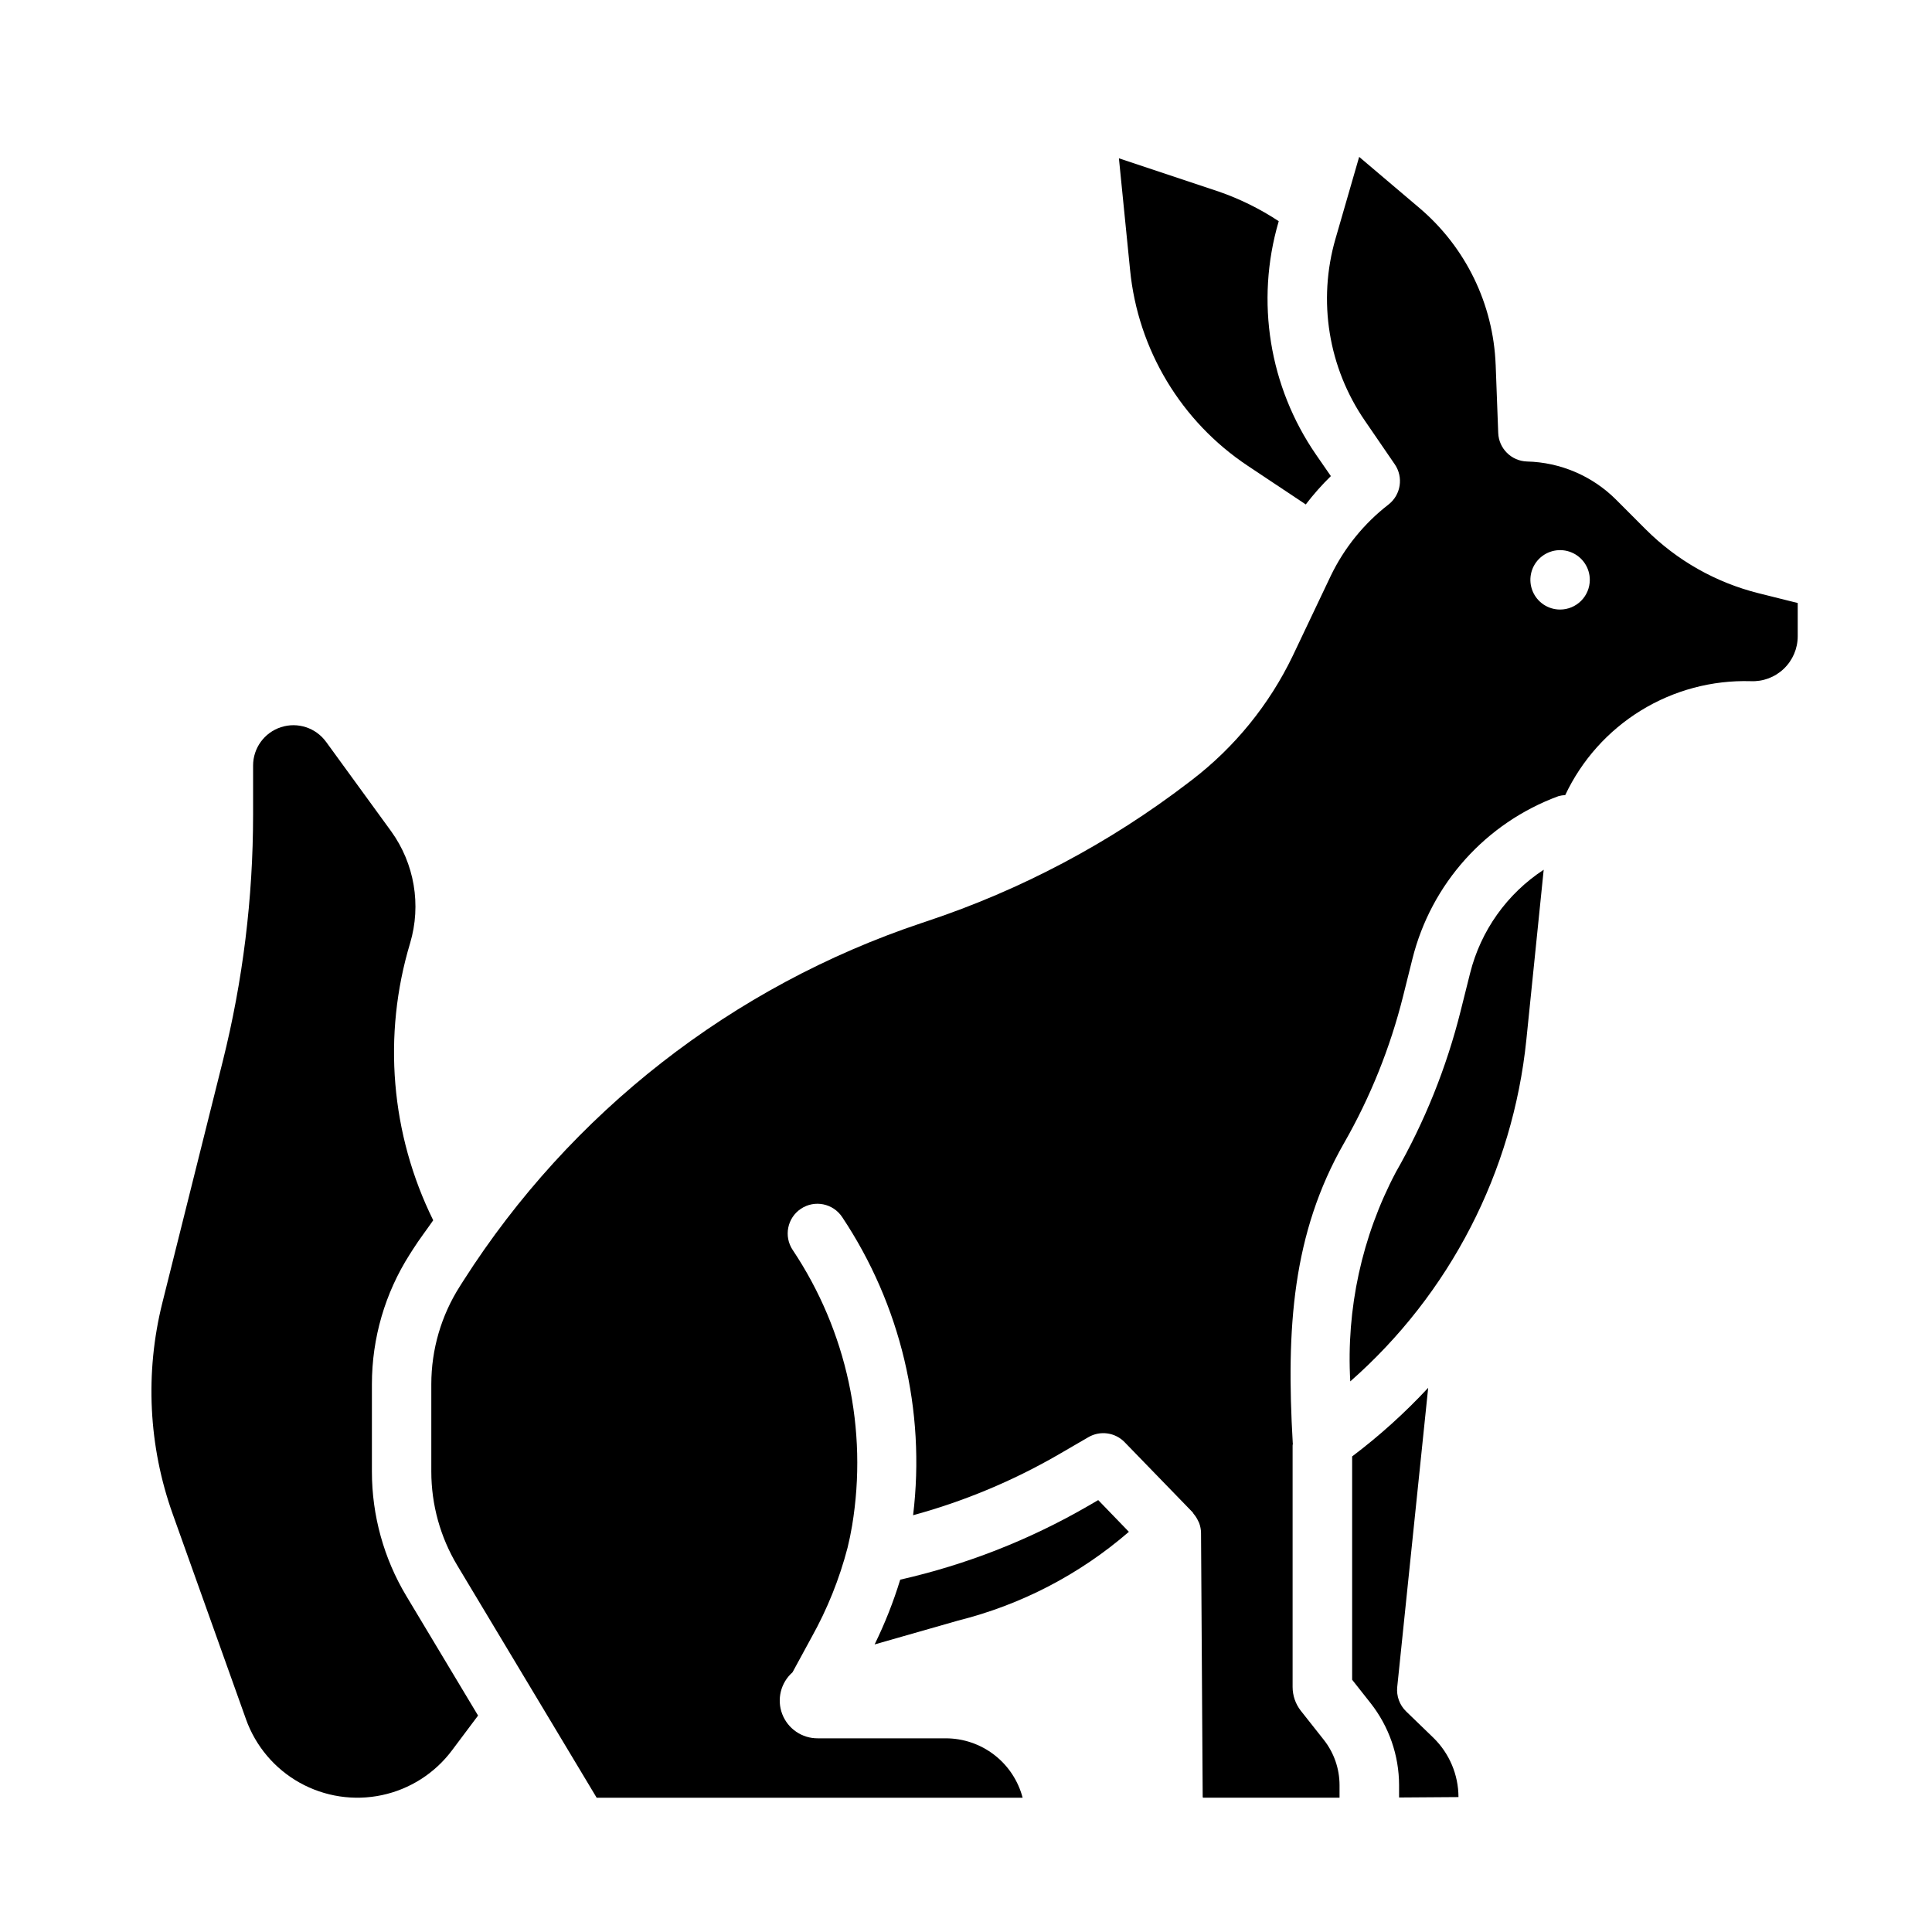
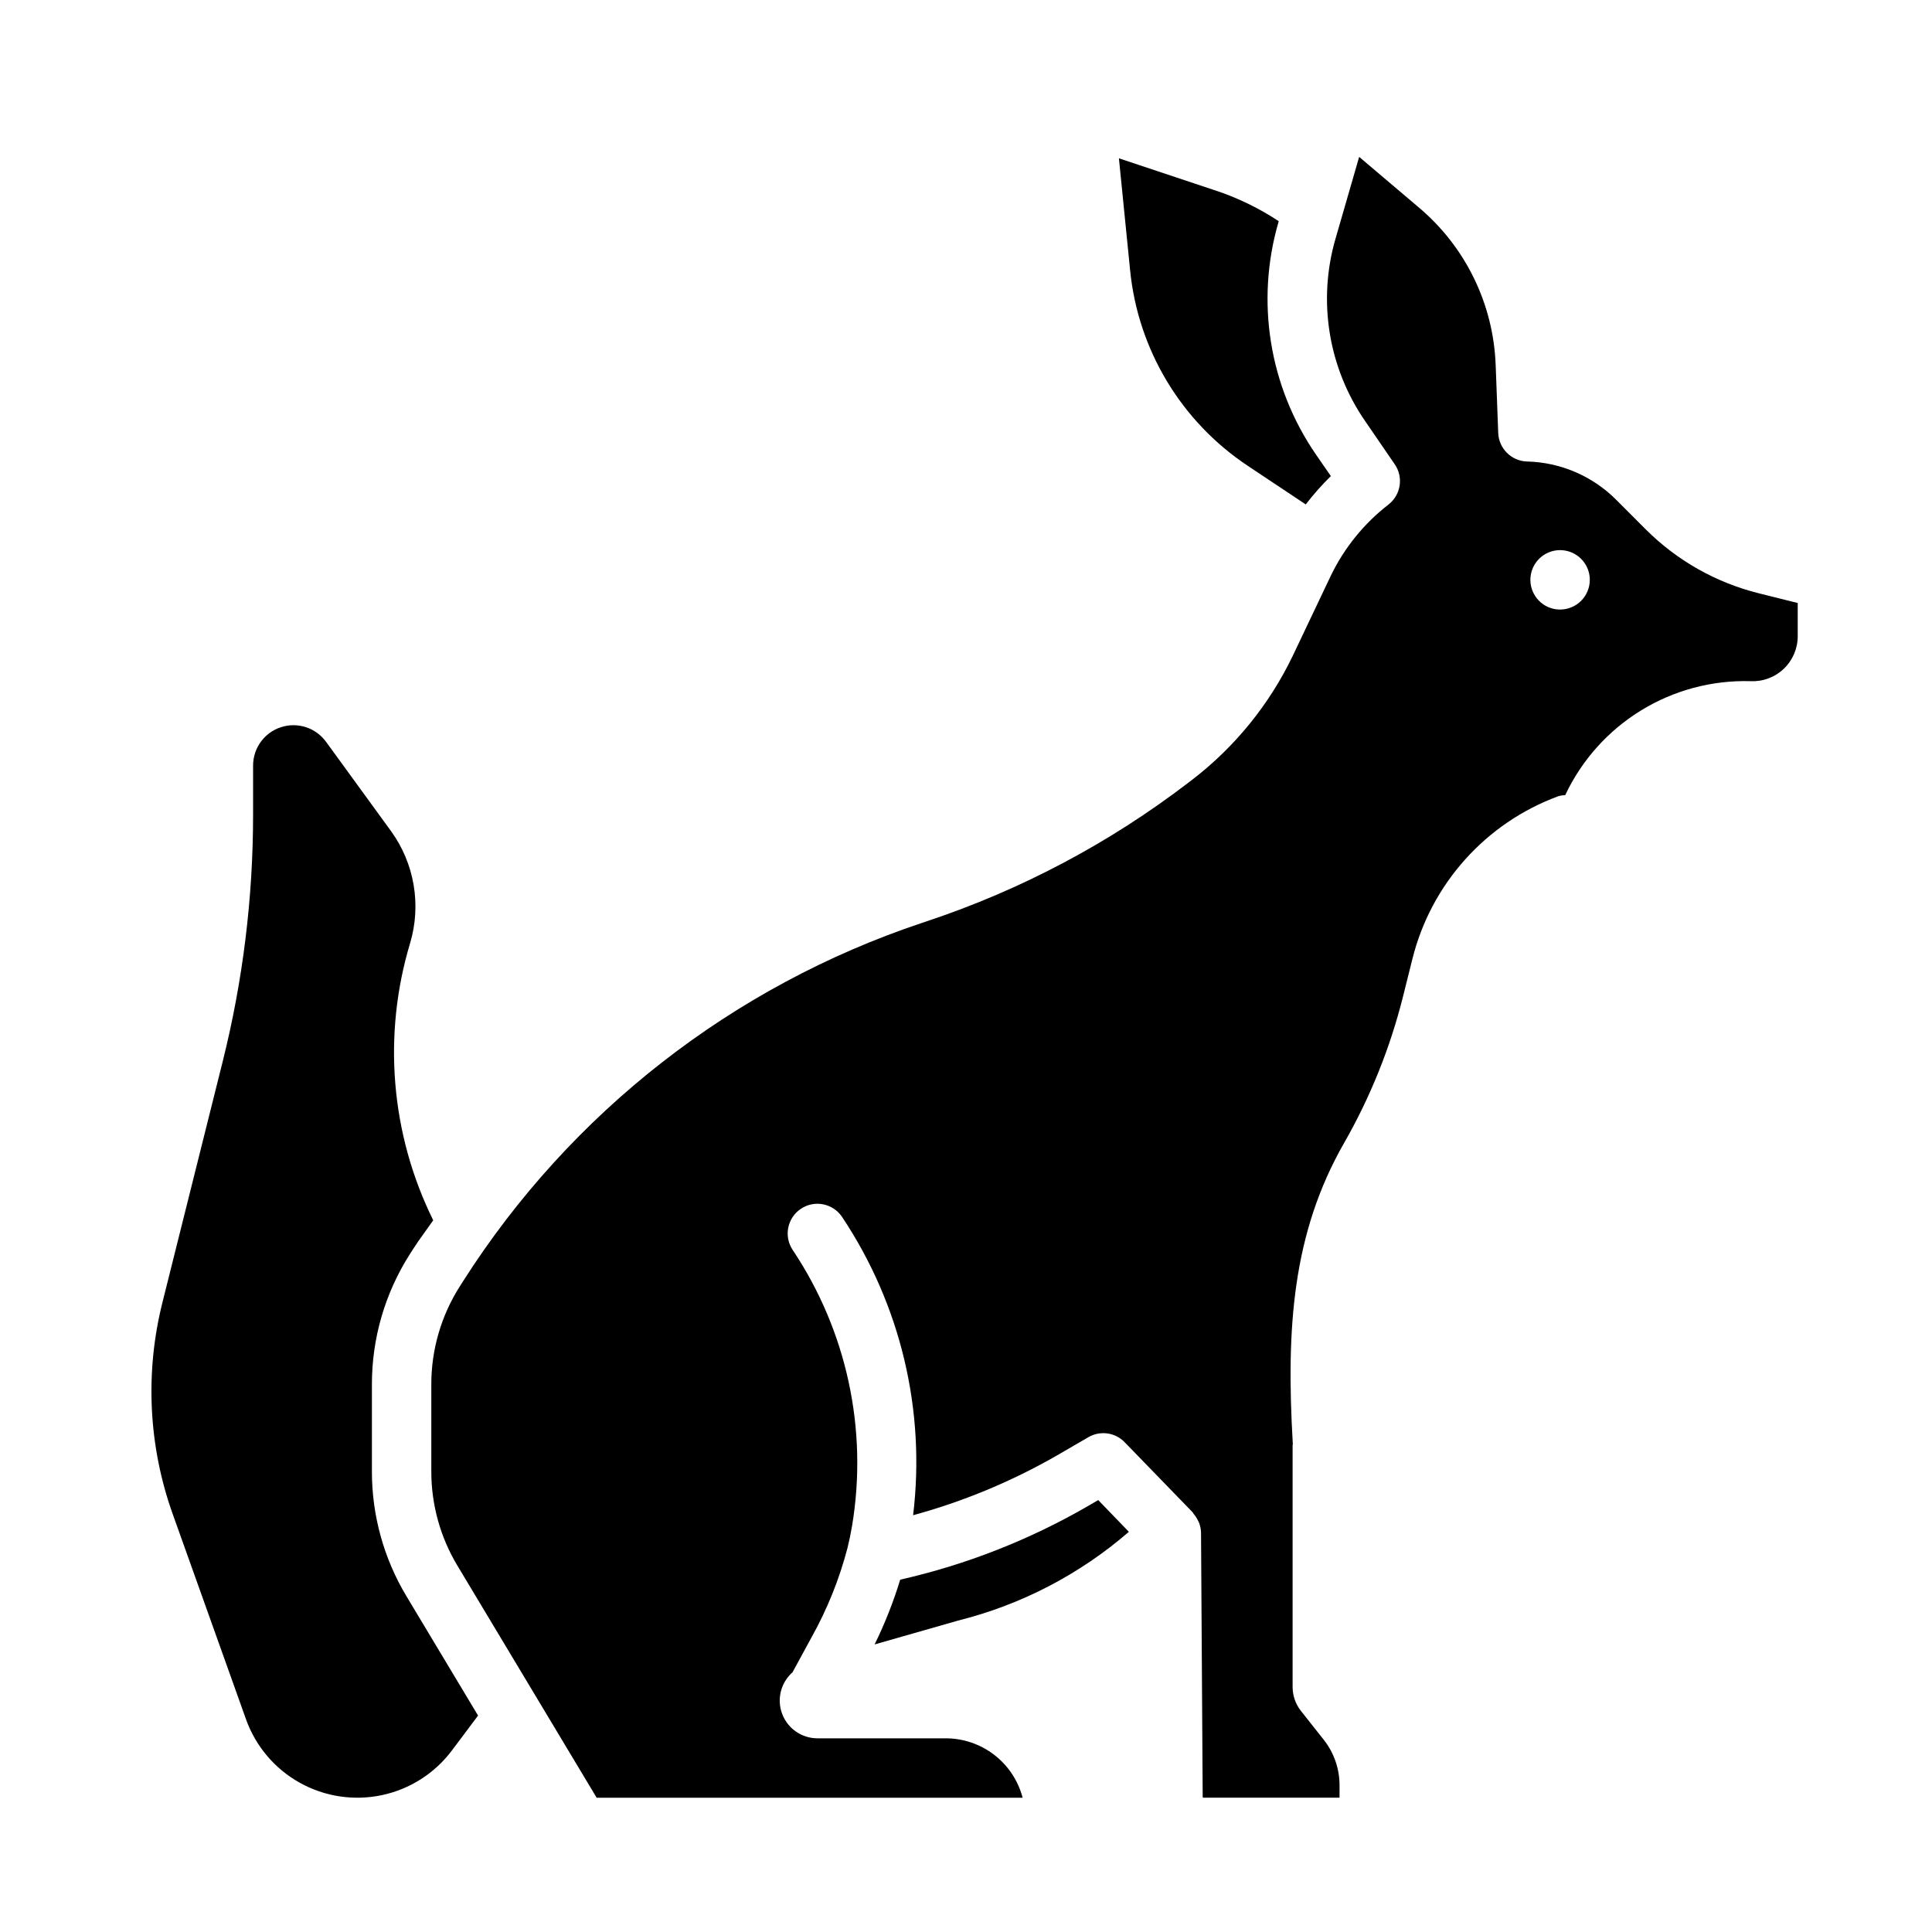
<svg xmlns="http://www.w3.org/2000/svg" fill="#000000" width="800px" height="800px" version="1.1" viewBox="144 144 512 512">
  <g>
    <path d="m242.56 534v-23.16c-0.008-12.191 3.469-24.133 10.02-34.414l0.922-1.441c1.66-2.613 3.551-5.055 5.305-7.598-11.27-22.82-13.457-49.066-6.125-73.438 3.019-10.141 1.156-21.105-5.043-29.68l-17.223-23.672-0.004 0.004c-2.723-3.754-7.551-5.32-11.961-3.887-4.406 1.434-7.387 5.547-7.379 10.184v13.043c-0.004 22.027-2.707 43.969-8.047 65.34l-15.988 63.934c-4.652 18.559-3.695 38.078 2.758 56.09l19.398 54.316h-0.004c2.555 7.141 7.609 13.117 14.23 16.816 6.621 3.695 14.359 4.867 21.777 3.297 7.422-1.57 14.02-5.781 18.57-11.848l6.926-9.242-19-31.668c-5.977-9.961-9.133-21.359-9.133-32.977z" />
-     <path d="m516.64 597.54c-1.738-1.68-2.609-4.066-2.359-6.473l8.203-79.285c-6.172 6.641-12.918 12.727-20.152 18.184v59.184l4.871 6.172c4.891 6.203 7.555 13.867 7.566 21.766v3.266l15.742-0.109c-0.016-5.934-2.422-11.609-6.676-15.746z" />
    <path d="m474.68 267.45 15.359 10.234c2.035-2.66 4.258-5.172 6.652-7.512l-3.938-5.699c-12.402-18.004-16.055-40.629-9.941-61.621l0.062-0.234c-4.973-3.285-10.34-5.93-15.973-7.875l-26.379-8.793 2.961 29.598v0.004c2.078 21.105 13.531 40.16 31.195 51.898z" />
-     <path d="m533.59 401.91-2.488 9.934v0.004c-3.742 14.996-9.535 29.41-17.207 42.828-8.984 17.027-13.152 36.184-12.059 55.406 26.41-23.215 43.078-55.551 46.664-90.531l4.59-45.012v-0.047c-9.719 6.363-16.68 16.152-19.5 27.418z" />
    <path d="m432.23 543.17c-15.48 8.945-32.227 15.508-49.664 19.457-1.801 5.894-4.07 11.633-6.785 17.164l22.043-6.297-0.004-0.004c16.758-4.176 32.289-12.242 45.344-23.543l-8.125-8.406z" />
    <path d="m610.07 301.22c-11.316-2.824-21.656-8.672-29.914-16.914l-7.941-7.949v-0.004c-6.273-6.238-14.699-9.836-23.547-10.051-4.137-0.125-7.473-3.438-7.625-7.574l-0.676-18.051h-0.004c-0.609-16.082-7.945-31.172-20.223-41.578l-15.949-13.523-6.258 21.648v-0.004c-4.789 16.469-1.918 34.219 7.816 48.336l7.871 11.484h0.004c2.348 3.426 1.633 8.09-1.641 10.652-6.496 5.023-11.738 11.492-15.309 18.891l-10.086 21.227c-6.211 12.922-15.379 24.203-26.766 32.926l-0.875 0.66 0.004 0.004c-20.922 16.02-44.371 28.445-69.379 36.762l-1.211 0.41v-0.004c-50.199 16.766-93.121 50.258-121.58 94.875l-0.914 1.441c-4.945 7.754-7.57 16.758-7.566 25.953v23.16c0.004 8.762 2.383 17.359 6.891 24.875l36.926 61.543h112.89c-1.18-4.504-3.816-8.492-7.496-11.34-3.684-2.848-8.207-4.394-12.863-4.402h-33.926c-4.172 0.035-7.93-2.527-9.422-6.422s-0.406-8.309 2.723-11.07l5.043-9.273c4.176-7.477 7.383-15.457 9.543-23.742 0.473-1.922 0.875-3.863 1.203-5.832 4.234-25.477-1.395-51.605-15.742-73.078-2.414-3.617-1.438-8.504 2.18-10.918 3.617-2.414 8.504-1.438 10.918 2.18 15.508 23.254 22.18 51.289 18.812 79.035 13.41-3.656 26.289-9.023 38.332-15.965l8.133-4.723h-0.004c3.125-1.809 7.082-1.262 9.598 1.332l18.027 18.586c0.109 0.117 0.148 0.277 0.25 0.402 0.473 0.543 0.867 1.148 1.168 1.801 0.102 0.219 0.227 0.426 0.316 0.652h-0.004c0.305 0.828 0.473 1.695 0.488 2.574l0.441 69.941c0 0.086 0.047 0.148 0.055 0.234v0.027h36.211v-3.328c-0.004-4.359-1.473-8.59-4.172-12.012l-6.094-7.707c-1.406-1.801-2.168-4.016-2.172-6.301v-63.973c0-0.172 0.055-0.34 0.062-0.504 0.008-0.168-0.023-0.121-0.023-0.184-1.762-30.371-0.117-55.512 13.609-79.508h0.004c6.957-12.168 12.211-25.238 15.617-38.84l2.481-9.934c4.961-19.91 19.469-36.066 38.73-43.141 0.578-0.156 1.172-0.246 1.77-0.273 4.367-9.266 11.34-17.059 20.066-22.422 8.73-5.363 18.832-8.062 29.07-7.766 3.254 0.152 6.43-1.035 8.785-3.285 2.359-2.246 3.691-5.363 3.691-8.621v-8.809zm-52.633 4.316c-3.184 0-6.055-1.918-7.269-4.859-1.219-2.941-0.547-6.328 1.703-8.578 2.254-2.254 5.641-2.926 8.582-1.707s4.859 4.086 4.859 7.273c0 2.086-0.832 4.09-2.309 5.566-1.477 1.473-3.477 2.305-5.566 2.305z" />
  </g>
</svg>